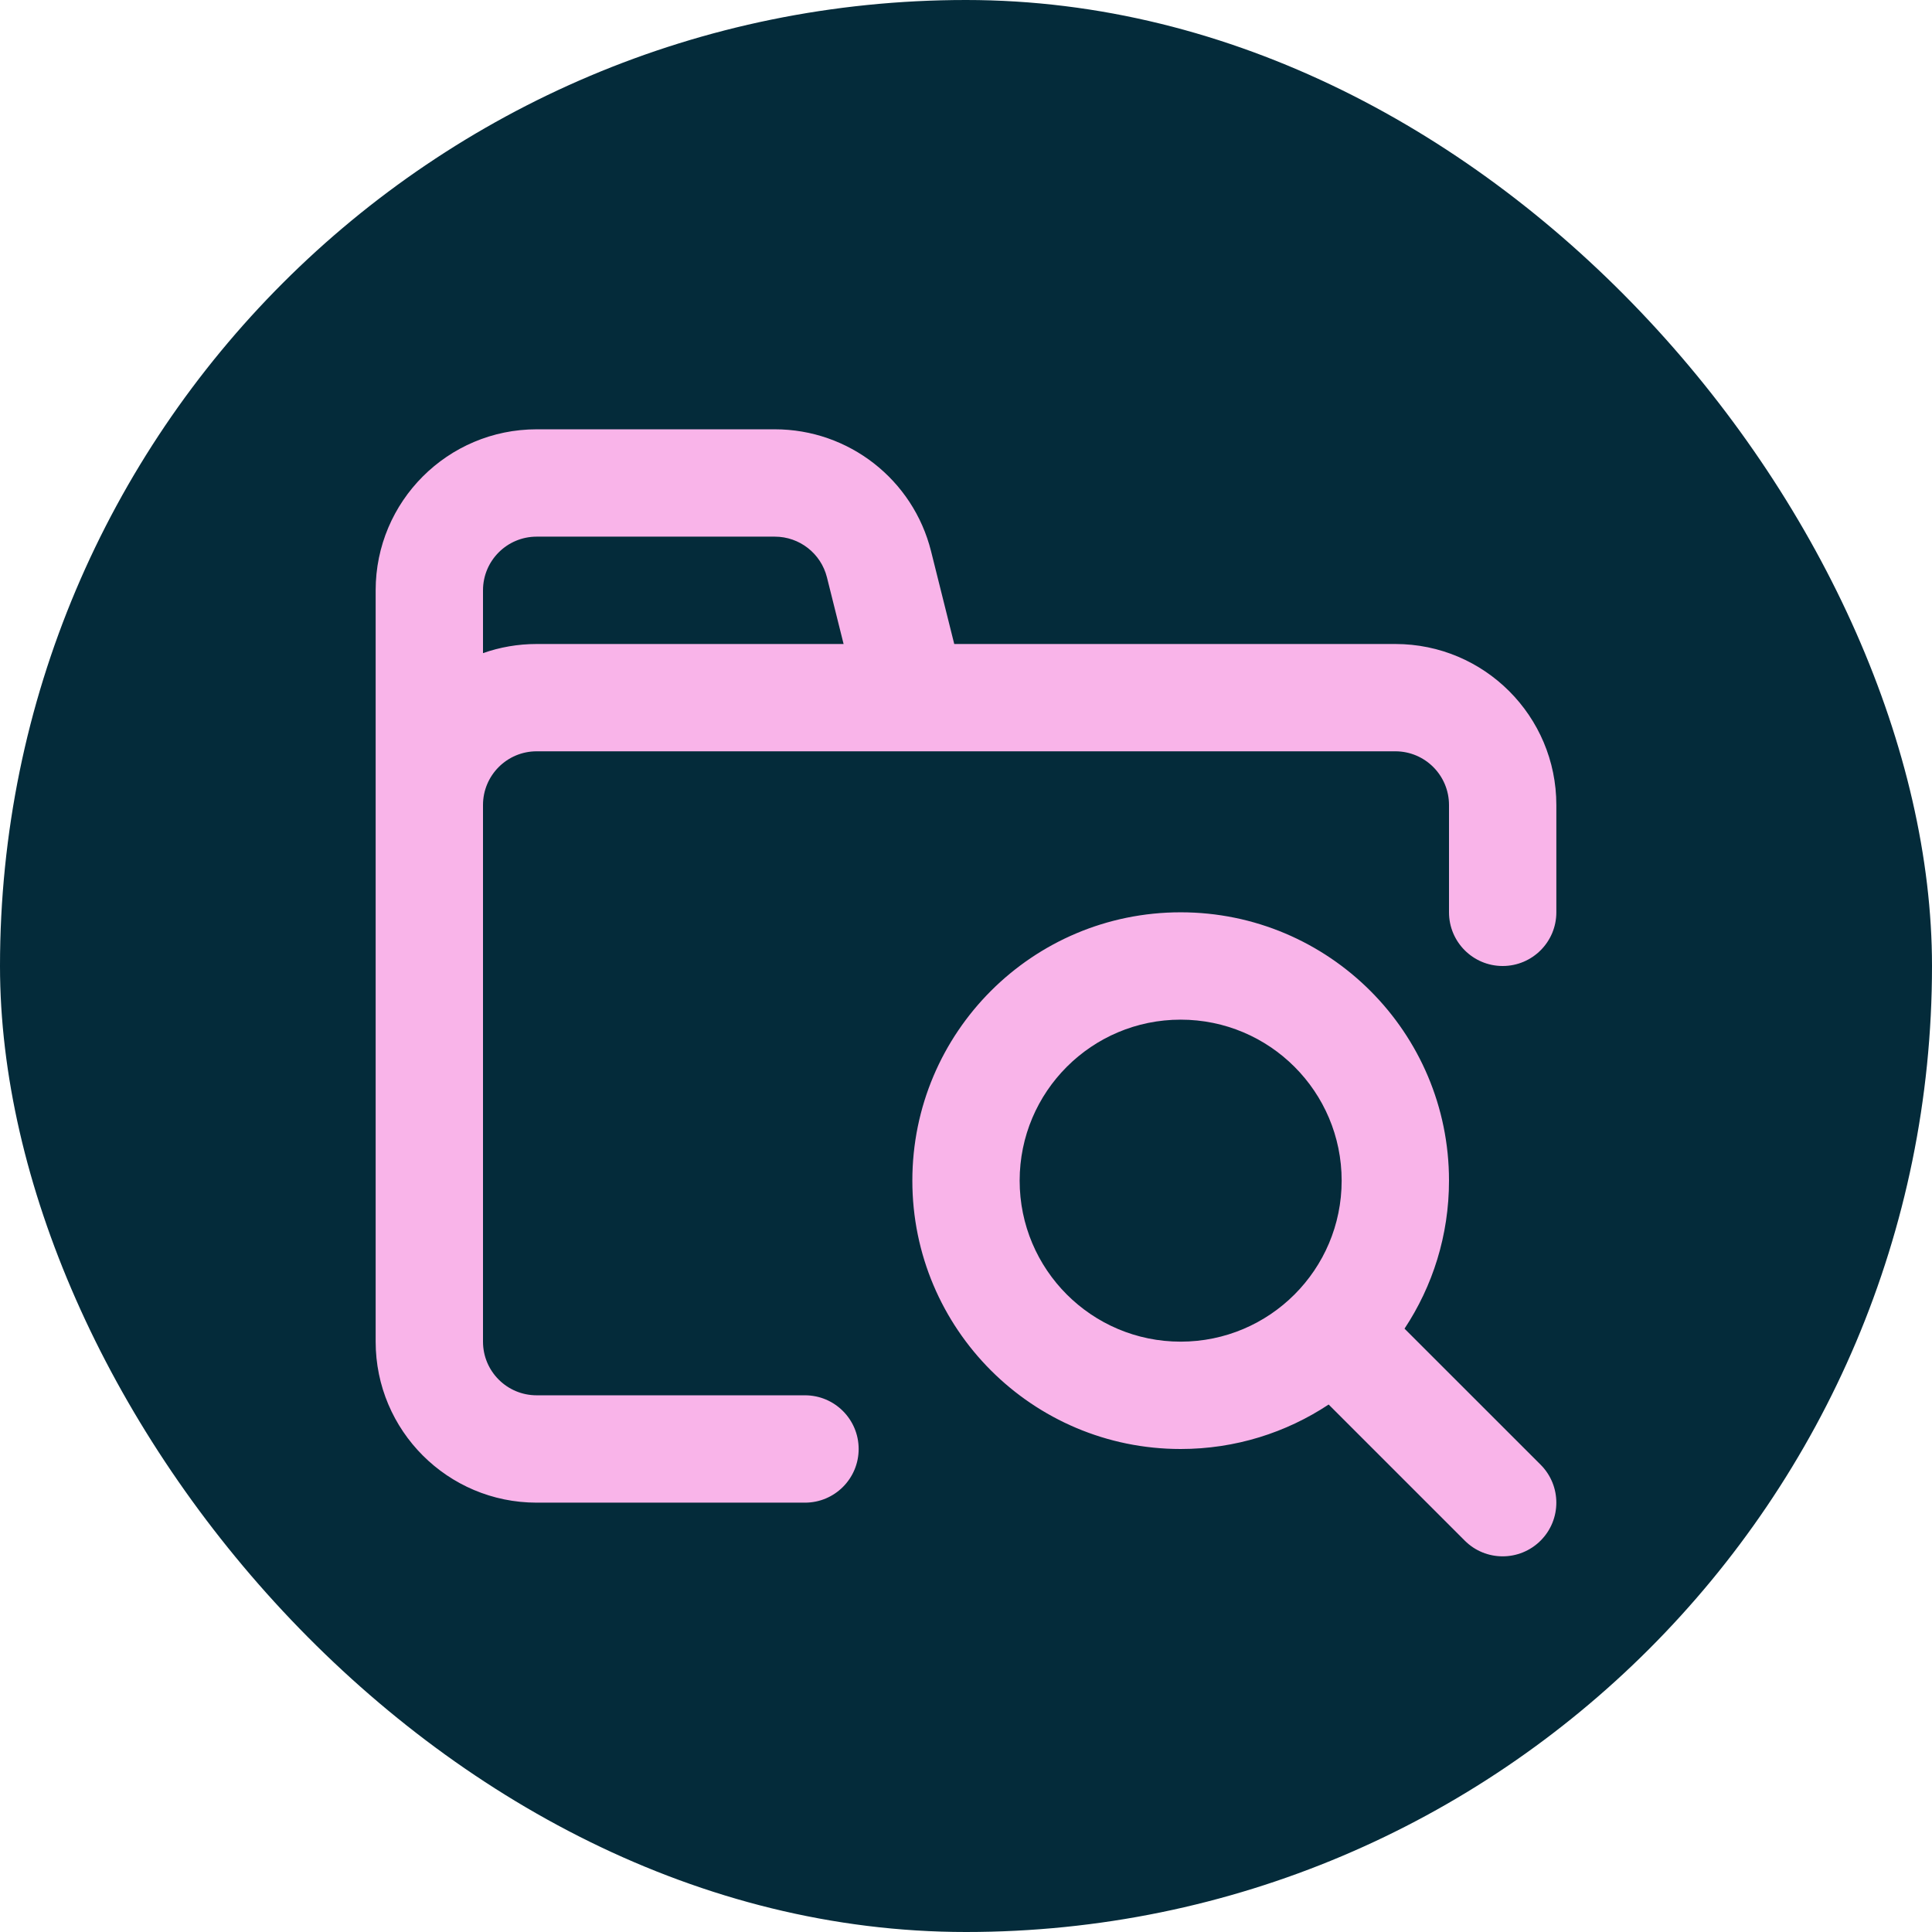
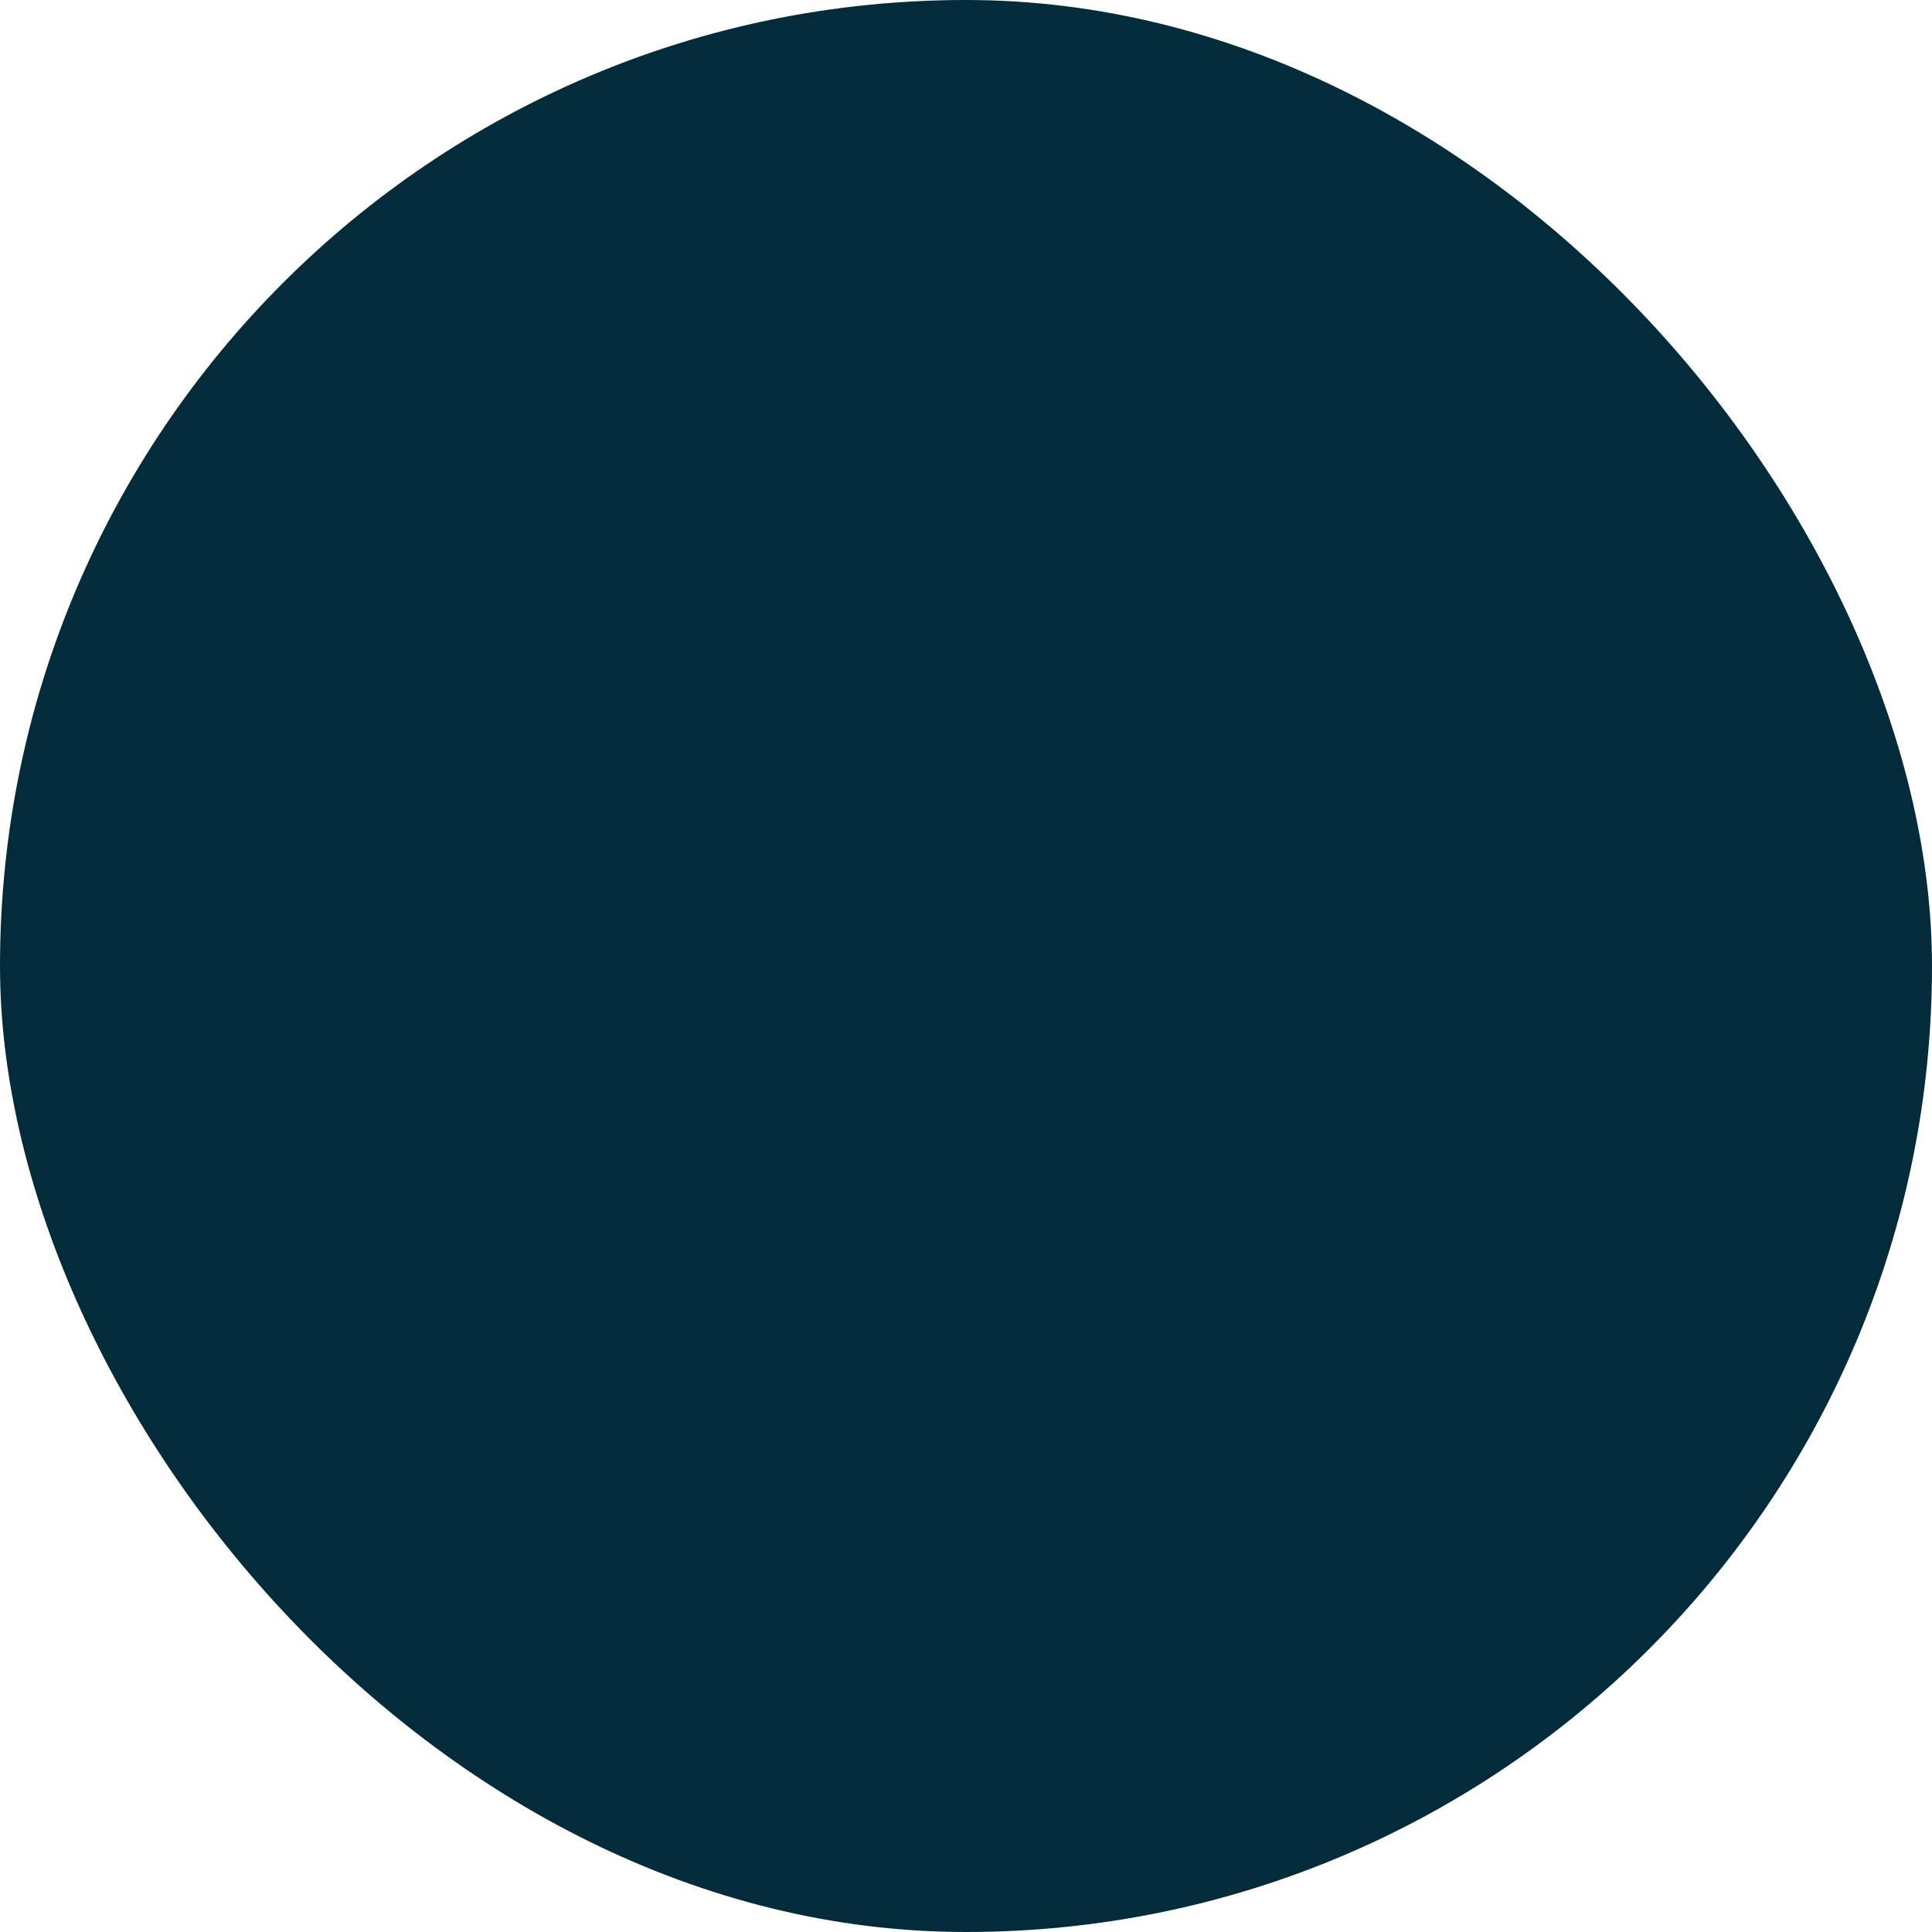
<svg xmlns="http://www.w3.org/2000/svg" width="48" height="48" viewBox="0 0 48 48" fill="none">
  <rect width="48" height="48" rx="24" fill="#042B3A" />
-   <path fill-rule="evenodd" clip-rule="evenodd" d="M9.333 14.666C9.333 12.457 11.124 10.666 13.333 10.666H19.251C21.087 10.666 22.687 11.916 23.132 13.696L23.708 16H26H34.667C36.876 16 38.667 17.791 38.667 20V22.666C38.667 23.403 38.07 24 37.333 24C36.597 24 36 23.403 36 22.666V20C36 19.264 35.403 18.666 34.667 18.666H26H23.708H13.333C12.597 18.666 12 19.264 12 20V21.333V33.333C12 34.07 12.597 34.666 13.333 34.666H20C20.736 34.666 21.333 35.263 21.333 36C21.333 36.736 20.736 37.333 20 37.333H13.333C11.124 37.333 9.333 35.542 9.333 33.333V21.333V20V14.666ZM12 16.227C12.417 16.08 12.866 16 13.333 16H20.959L20.545 14.343C20.396 13.75 19.863 13.333 19.251 13.333H13.333C12.597 13.333 12 13.93 12 14.666V16.227ZM34.895 33.01C35.593 31.956 36 30.692 36 29.333C36 25.651 33.015 22.666 29.333 22.666C25.651 22.666 22.667 25.651 22.667 29.333C22.667 33.015 25.651 36 29.333 36C30.692 36 31.956 35.593 33.01 34.895L36.391 38.276C36.911 38.797 37.755 38.797 38.276 38.276C38.797 37.755 38.797 36.911 38.276 36.39L34.895 33.01ZM25.333 29.333C25.333 27.124 27.124 25.333 29.333 25.333C31.543 25.333 33.333 27.124 33.333 29.333C33.333 31.542 31.543 33.333 29.333 33.333C27.124 33.333 25.333 31.542 25.333 29.333Z" fill="#F9B4E9" />
</svg>